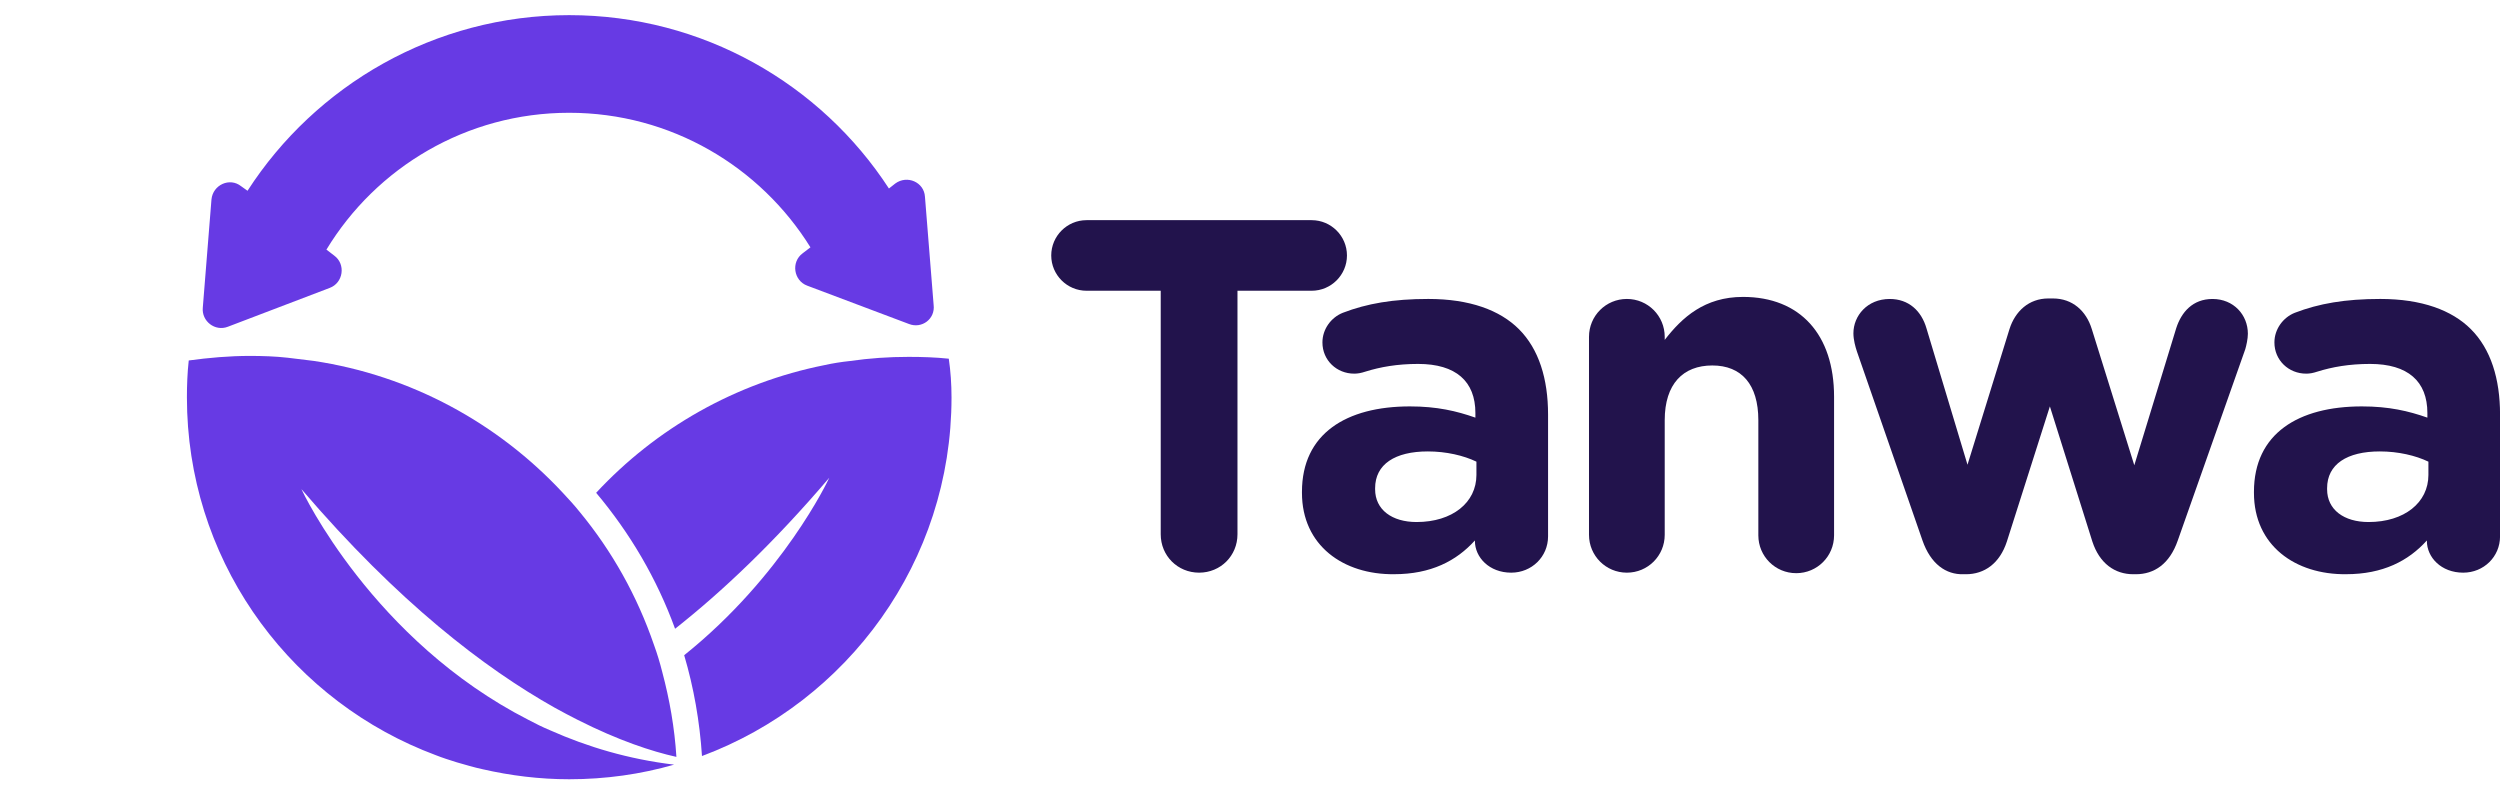
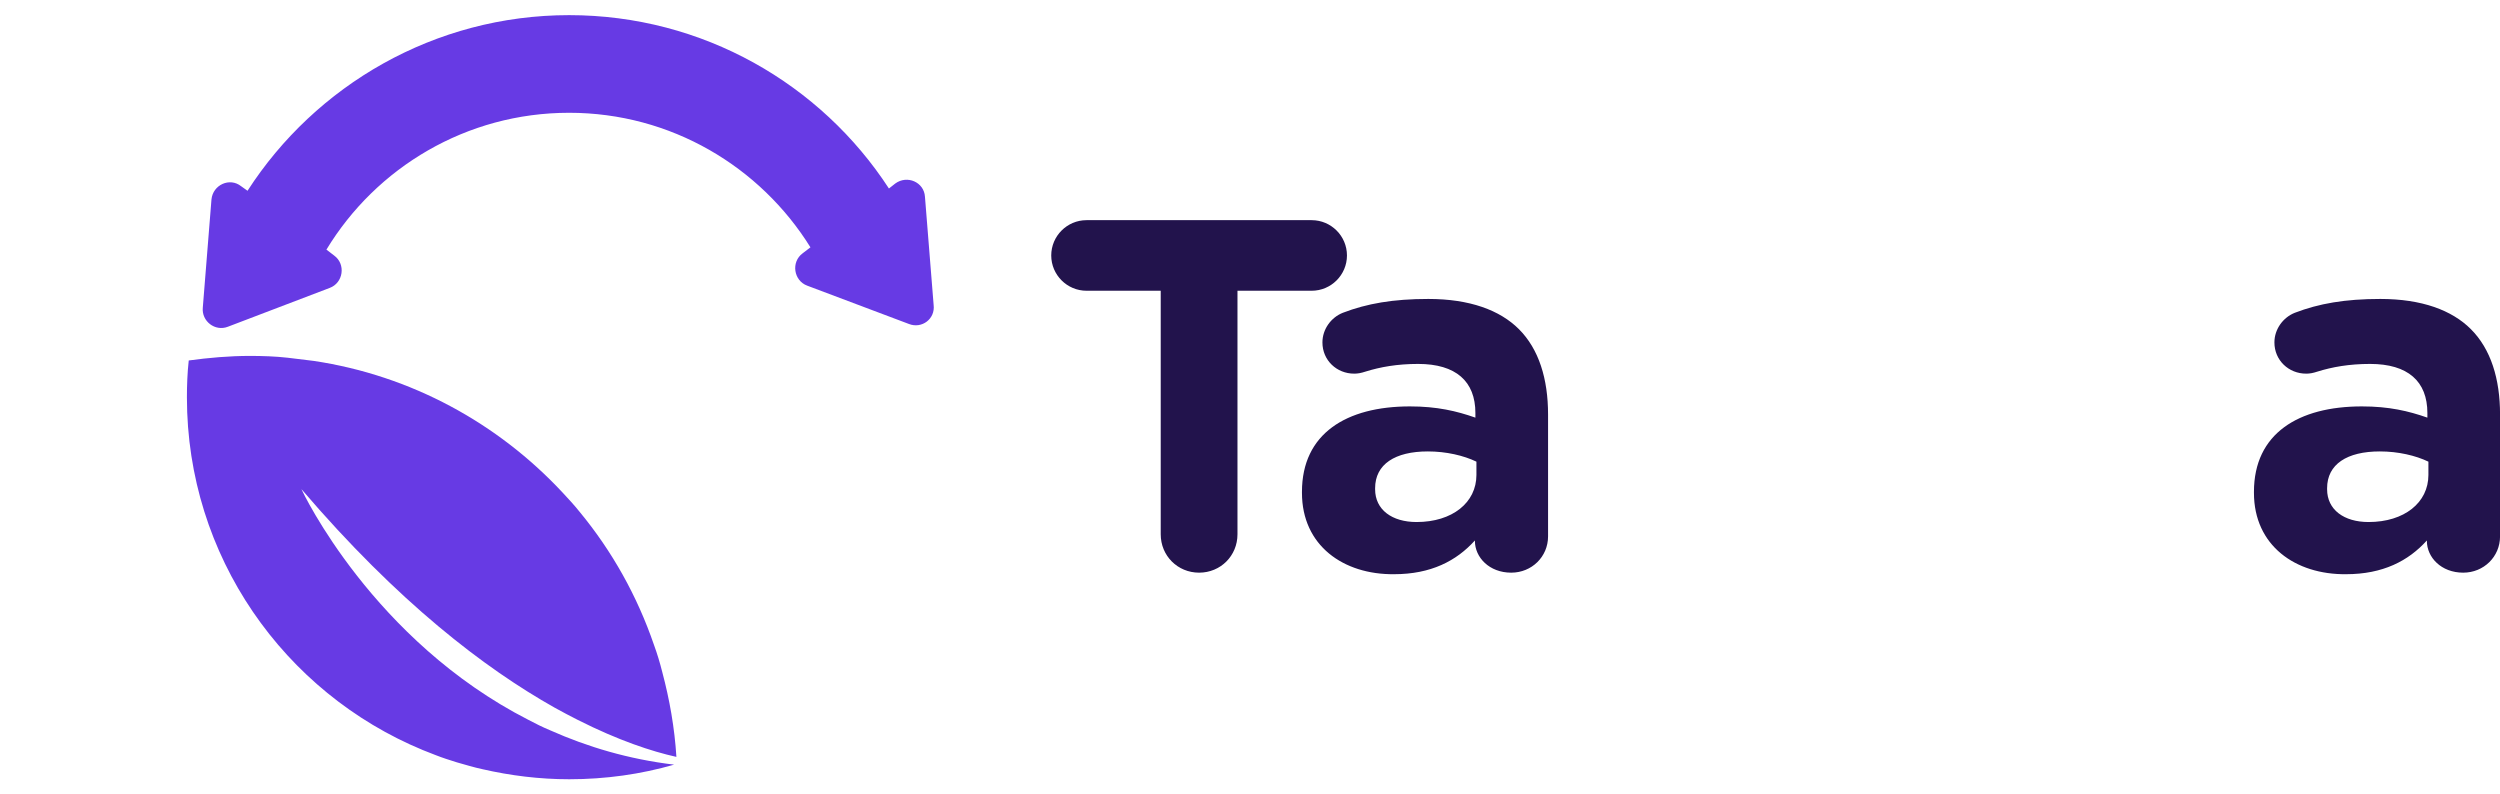
<svg xmlns="http://www.w3.org/2000/svg" width="107" height="34" fill="none" viewBox="0 0 107 34">
-   <path fill="#673AE4" d="M40.725 17.012C40.725 24.041 36.273 30.035 30.045 32.358C29.947 30.874 29.693 29.43 29.283 28.043C33.501 24.665 35.453 20.546 35.492 20.448C33.149 23.201 30.923 25.31 28.893 26.911C28.112 24.763 26.96 22.811 25.515 21.092C28.073 18.339 31.47 16.387 35.297 15.625C35.648 15.547 36.019 15.489 36.39 15.45C37.21 15.332 38.03 15.274 38.889 15.274C39.475 15.274 40.041 15.293 40.608 15.352C40.686 15.879 40.725 16.445 40.725 17.012Z" />
  <path fill="#673AE4" d="M23.561 31.263C25.143 31.966 26.9 32.493 28.853 32.727C27.427 33.137 25.924 33.352 24.362 33.352C23.093 33.352 21.843 33.196 20.652 32.922C20.281 32.844 19.91 32.727 19.559 32.63C19.246 32.532 18.934 32.434 18.641 32.317C18.465 32.239 18.27 32.18 18.095 32.102C12.159 29.642 8 23.804 8 17.009C8 16.482 8.02 15.955 8.078 15.428C8.937 15.311 9.816 15.233 10.694 15.233C11.241 15.233 11.788 15.252 12.315 15.311L13.428 15.447C17.606 16.072 21.316 18.122 24.069 21.071C24.323 21.344 24.577 21.617 24.811 21.91C26.197 23.589 27.271 25.503 27.994 27.612C28.13 27.983 28.247 28.373 28.345 28.764C28.657 29.935 28.872 31.146 28.95 32.395C27.896 32.161 26.471 31.692 24.733 30.814C24.421 30.657 24.089 30.482 23.737 30.287C20.75 28.607 17.04 25.776 12.901 20.934C12.959 21.071 15.966 27.416 22.624 30.814C22.917 30.97 23.23 31.126 23.561 31.263Z" />
  <path fill="#673AE4" d="M38.905 13.867L34.551 12.227C33.965 12.012 33.848 11.211 34.355 10.84L34.687 10.586C32.54 7.131 28.713 4.827 24.359 4.827C19.965 4.827 16.1 7.17 13.971 10.684L14.303 10.938C14.811 11.309 14.694 12.109 14.108 12.324L9.754 13.984C9.207 14.199 8.621 13.749 8.68 13.164L9.051 8.536C9.11 7.912 9.832 7.58 10.32 7.97L10.594 8.165C13.503 3.655 18.599 0.648 24.359 0.648C30.079 0.648 35.136 3.596 38.046 8.068L38.319 7.853C38.827 7.482 39.549 7.794 39.588 8.419L39.959 13.047C40.037 13.652 39.452 14.081 38.905 13.867Z" />
  <path fill="#22134C" d="M49.679 12.444H46.504C45.672 12.444 44.993 11.766 44.993 10.934C44.993 10.101 45.672 9.423 46.504 9.423H56.139C56.971 9.423 57.65 10.101 57.65 10.934C57.65 11.766 56.971 12.444 56.139 12.444H52.964V22.868C52.964 23.787 52.241 24.51 51.322 24.51C50.402 24.51 49.679 23.787 49.679 22.868V12.444Z" />
  <path fill="#22134C" d="M55.724 21.094V21.05C55.724 18.554 57.629 17.394 60.344 17.394C61.505 17.394 62.337 17.591 63.147 17.875V17.678C63.147 16.321 62.315 15.576 60.695 15.576C59.797 15.576 59.075 15.707 58.44 15.905C58.242 15.97 58.111 15.992 57.958 15.992C57.213 15.992 56.6 15.423 56.6 14.656C56.6 14.087 56.972 13.584 57.476 13.386C58.505 12.992 59.622 12.795 61.133 12.795C62.907 12.795 64.198 13.277 65.009 14.087C65.863 14.941 66.257 16.211 66.257 17.744V22.956C66.257 23.831 65.556 24.51 64.68 24.51C63.739 24.51 63.126 23.853 63.126 23.153V23.131C62.337 24.007 61.242 24.576 59.666 24.576C57.498 24.598 55.724 23.35 55.724 21.094ZM63.191 20.328V19.759C62.644 19.496 61.899 19.321 61.111 19.321C59.709 19.321 58.855 19.868 58.855 20.897V20.941C58.855 21.817 59.578 22.343 60.629 22.343C62.162 22.343 63.191 21.51 63.191 20.328Z" />
-   <path fill="#22134C" d="M68.009 14.416C68.009 13.518 68.732 12.795 69.63 12.795C70.528 12.795 71.25 13.518 71.25 14.416V14.547C71.995 13.584 72.958 12.708 74.6 12.708C77.053 12.708 78.498 14.328 78.498 16.978V22.912C78.498 23.81 77.776 24.532 76.878 24.532C75.98 24.532 75.257 23.81 75.257 22.912V17.985C75.257 16.452 74.535 15.642 73.287 15.642C72.038 15.642 71.25 16.43 71.25 17.985V22.89C71.25 23.788 70.528 24.51 69.63 24.51C68.732 24.51 68.009 23.788 68.009 22.89V14.416Z" />
-   <path fill="#22134C" d="M82.282 23.132L79.479 15.051C79.413 14.854 79.326 14.548 79.326 14.263C79.326 13.519 79.917 12.796 80.881 12.796C81.691 12.796 82.238 13.3 82.457 14.066L84.209 19.891L86.005 14.088C86.246 13.322 86.837 12.774 87.669 12.774H87.866C88.698 12.774 89.289 13.3 89.53 14.088L91.348 19.913L93.143 14.044C93.362 13.365 93.844 12.796 94.698 12.796C95.596 12.796 96.209 13.475 96.209 14.285C96.209 14.504 96.143 14.789 96.099 14.942L93.209 23.132C92.859 24.139 92.202 24.577 91.413 24.577H91.304C90.516 24.577 89.859 24.117 89.552 23.175L87.735 17.394L85.895 23.175C85.589 24.117 84.932 24.577 84.143 24.577H84.034C83.289 24.599 82.632 24.139 82.282 23.132Z" />
  <path fill="#22134C" d="M96.469 21.094V21.05C96.469 18.554 98.374 17.394 101.089 17.394C102.25 17.394 103.082 17.591 103.892 17.875V17.678C103.892 16.321 103.06 15.576 101.44 15.576C100.542 15.576 99.819 15.707 99.184 15.905C98.987 15.97 98.856 15.992 98.702 15.992C97.958 15.992 97.345 15.423 97.345 14.656C97.345 14.087 97.717 13.584 98.221 13.386C99.25 12.992 100.367 12.795 101.878 12.795C103.651 12.795 104.943 13.277 105.753 14.087C106.607 14.941 107.002 16.211 107.002 17.744V22.956C107.002 23.831 106.301 24.51 105.425 24.51C104.483 24.51 103.87 23.853 103.87 23.153V23.131C103.082 24.007 101.987 24.576 100.41 24.576C98.243 24.598 96.469 23.35 96.469 21.094ZM103.936 20.328V19.759C103.388 19.496 102.644 19.321 101.856 19.321C100.454 19.321 99.6 19.868 99.6 20.897V20.941C99.6 21.817 100.323 22.343 101.374 22.343C102.907 22.343 103.936 21.51 103.936 20.328Z" />
</svg>